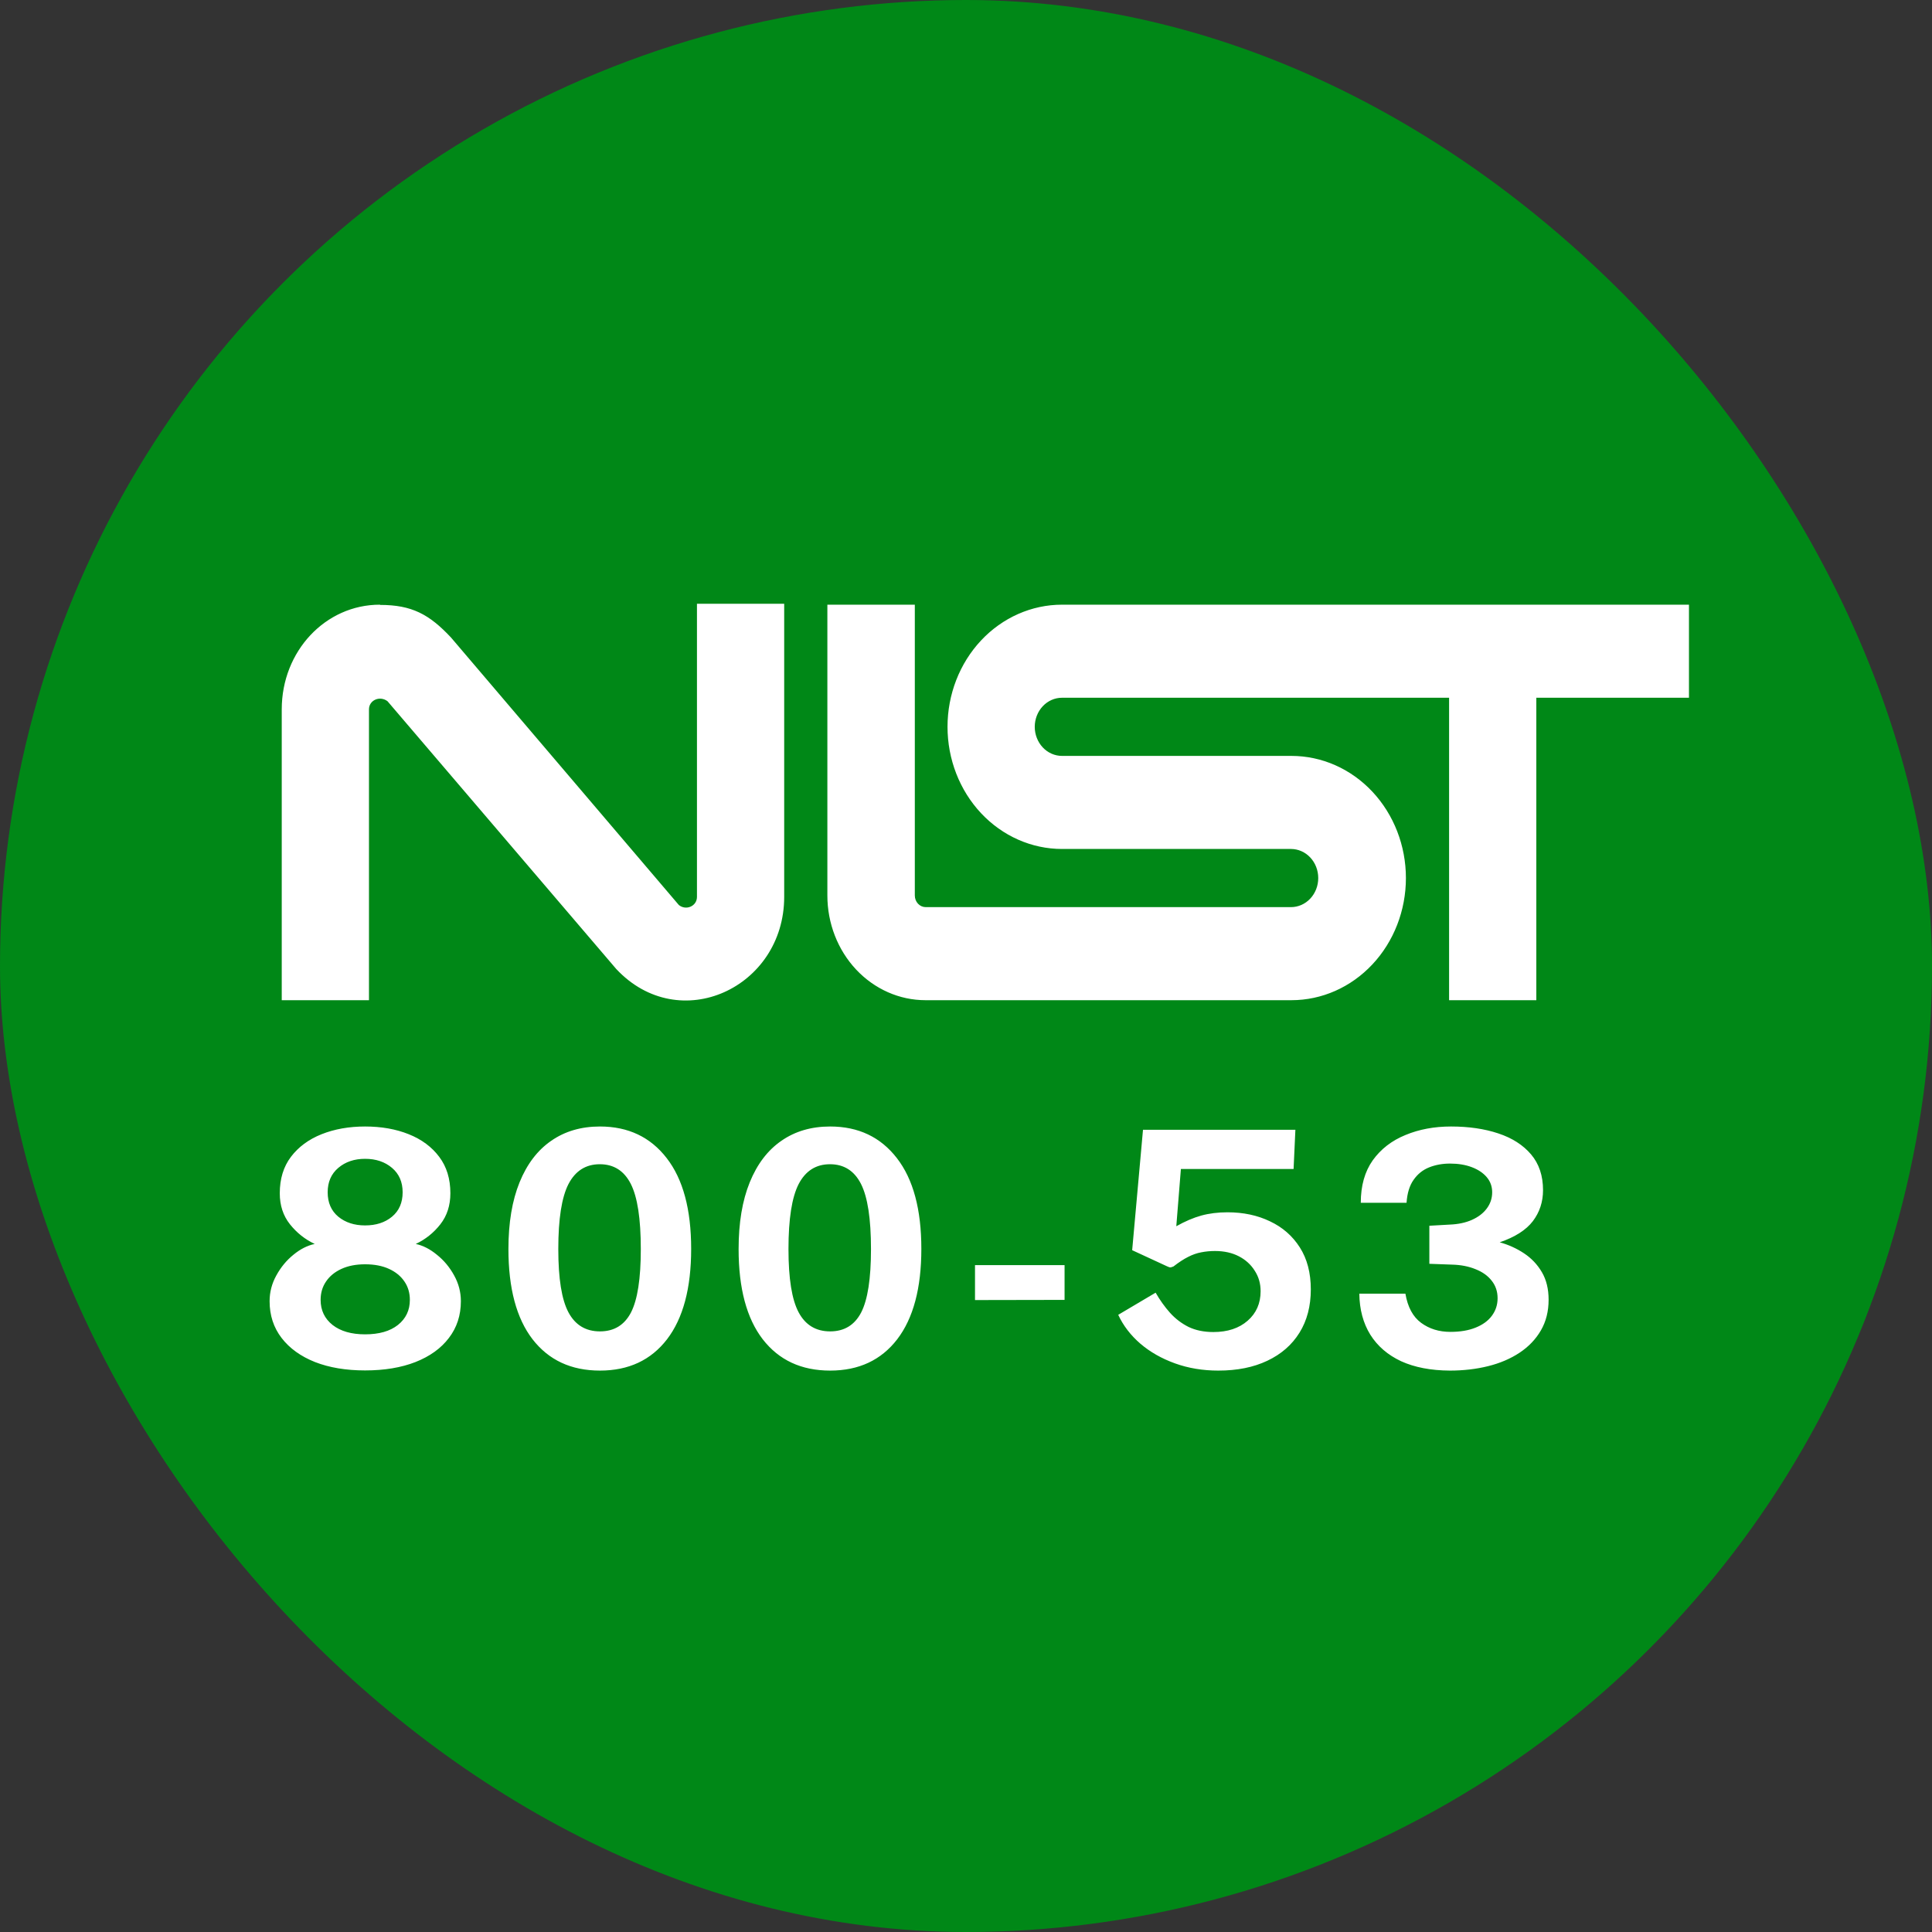
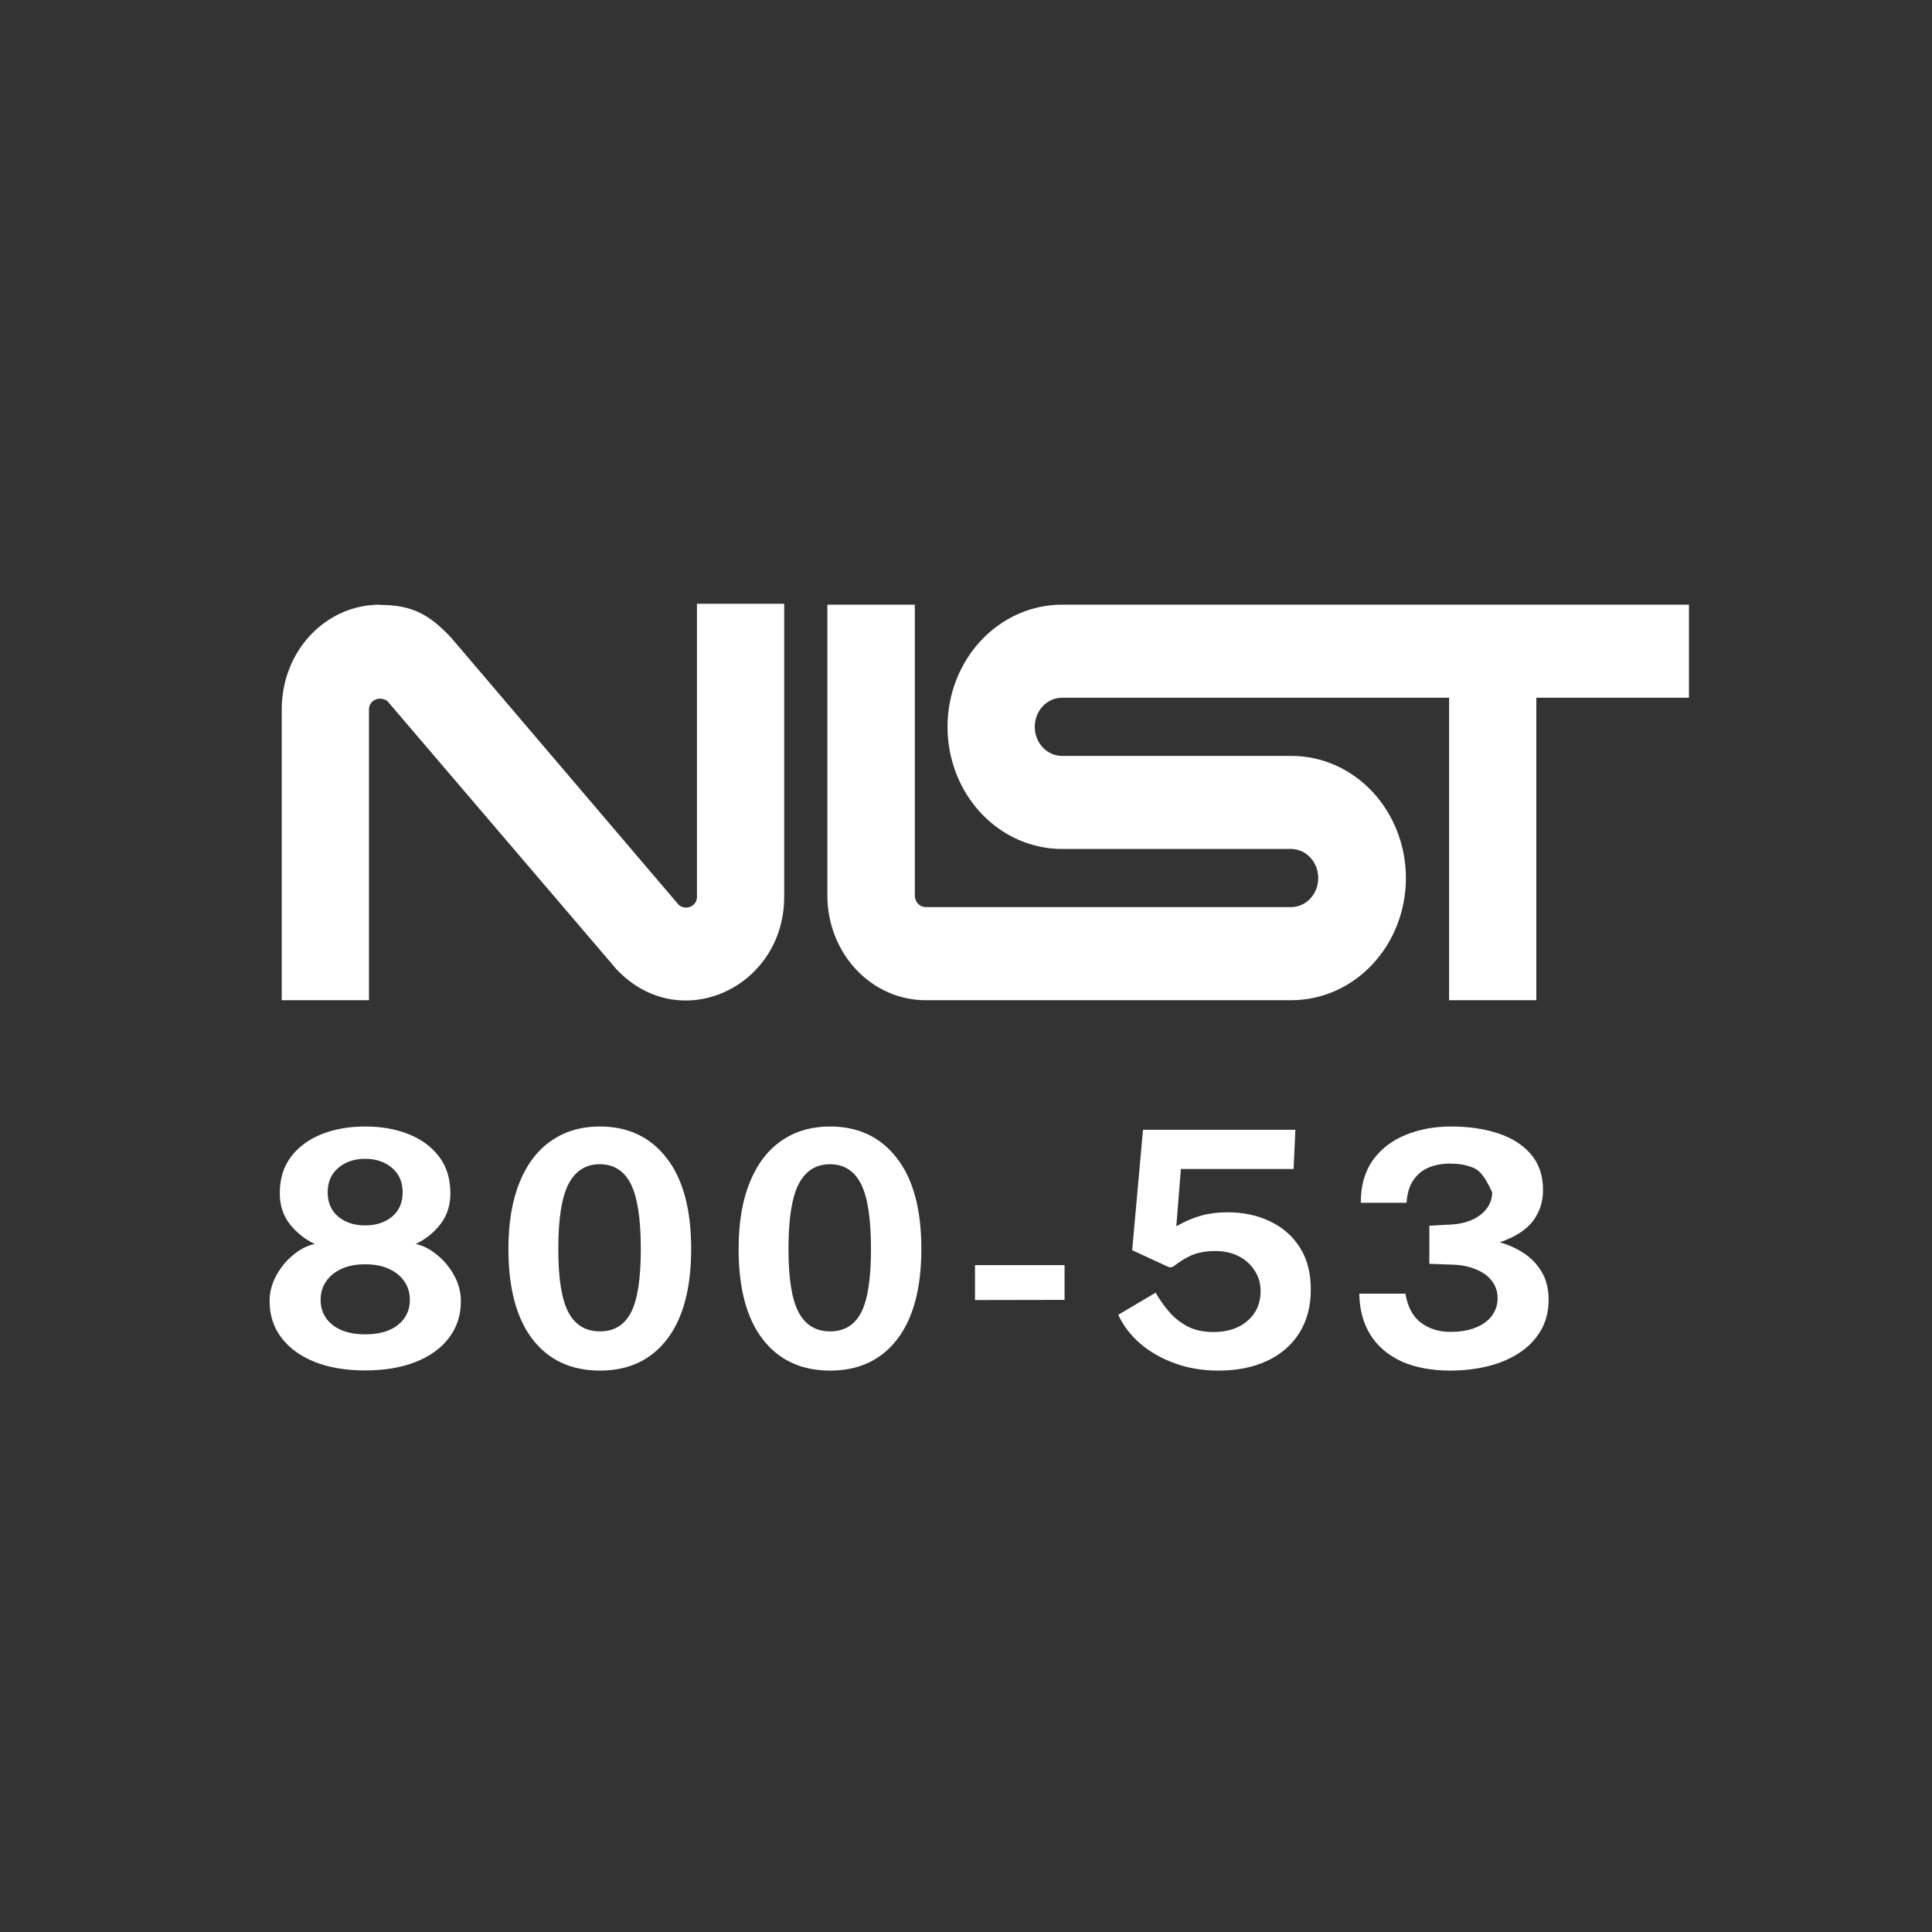
<svg xmlns="http://www.w3.org/2000/svg" width="106" height="106" viewBox="0 0 106 106" fill="none">
  <rect x="0" y="0" width="106" height="106" fill="#333333" stroke="none" />
  <g clip-path="url(#clip0_305_8166)">
-     <circle cx="53" cy="53" r="53" fill="#008817" />
    <path d="M20.842 33.176C17.851 33.176 15.458 35.729 15.458 38.92V54.876H20.244V38.92C20.244 38.41 20.842 38.154 21.261 38.473L33.812 53.166C37.282 56.867 43.025 54.187 43.025 49.209V33.125H38.239V49.209C38.239 49.719 37.641 49.974 37.246 49.655L24.743 34.976C23.546 33.699 22.589 33.189 20.854 33.189L20.842 33.176ZM45.394 33.176V49.132C45.394 50.655 45.961 52.116 46.971 53.194C47.981 54.271 49.35 54.876 50.778 54.876H70.855C72.521 54.876 74.118 54.17 75.296 52.913C76.474 51.657 77.136 49.952 77.136 48.175C77.136 46.397 76.474 44.693 75.296 43.436C74.118 42.179 72.521 41.473 70.855 41.473H58.268C57.871 41.473 57.491 41.305 57.21 41.006C56.93 40.706 56.772 40.301 56.772 39.877C56.772 39.454 56.93 39.048 57.21 38.749C57.491 38.45 57.871 38.282 58.268 38.282H79.505V54.876H84.291V38.282H92.666V33.176H58.268C56.602 33.176 55.004 33.882 53.826 35.139C52.648 36.396 51.986 38.1 51.986 39.877C51.986 41.655 52.648 43.359 53.826 44.616C55.004 45.873 56.602 46.579 58.268 46.579H70.831C71.227 46.579 71.608 46.747 71.888 47.046C72.169 47.346 72.326 47.751 72.326 48.175C72.326 48.598 72.169 49.004 71.888 49.303C71.608 49.602 71.227 49.77 70.831 49.77H50.79C50.631 49.77 50.479 49.703 50.367 49.583C50.255 49.464 50.192 49.301 50.192 49.132V33.176H45.394Z" fill="white" />
-     <path d="M20.03 61.806C20.924 61.806 21.722 61.947 22.424 62.229C23.132 62.511 23.69 62.925 24.098 63.471C24.506 64.011 24.71 64.677 24.71 65.469C24.71 66.135 24.527 66.702 24.161 67.17C23.795 67.638 23.345 67.998 22.811 68.25C23.207 68.334 23.594 68.532 23.972 68.844C24.356 69.15 24.671 69.528 24.917 69.978C25.163 70.422 25.286 70.893 25.286 71.391C25.286 72.165 25.067 72.837 24.629 73.407C24.197 73.977 23.585 74.418 22.793 74.73C22.007 75.036 21.086 75.189 20.03 75.189C18.986 75.189 18.071 75.036 17.285 74.73C16.499 74.418 15.887 73.977 15.449 73.407C15.011 72.837 14.792 72.165 14.792 71.391C14.792 70.893 14.915 70.422 15.161 69.978C15.407 69.528 15.719 69.15 16.097 68.844C16.475 68.532 16.865 68.334 17.267 68.25C16.733 67.998 16.28 67.638 15.908 67.17C15.536 66.702 15.35 66.135 15.35 65.469C15.35 64.677 15.554 64.011 15.962 63.471C16.376 62.925 16.937 62.511 17.645 62.229C18.353 61.947 19.148 61.806 20.03 61.806ZM20.03 67.233C20.63 67.233 21.122 67.074 21.506 66.756C21.896 66.432 22.091 65.985 22.091 65.415C22.091 64.851 21.896 64.404 21.506 64.074C21.116 63.744 20.624 63.579 20.03 63.579C19.442 63.579 18.953 63.744 18.563 64.074C18.173 64.404 17.978 64.851 17.978 65.415C17.978 65.985 18.173 66.432 18.563 66.756C18.953 67.074 19.442 67.233 20.03 67.233ZM20.03 73.209C20.798 73.209 21.398 73.038 21.83 72.696C22.268 72.348 22.487 71.889 22.487 71.319C22.487 70.935 22.388 70.599 22.19 70.311C21.992 70.017 21.71 69.786 21.344 69.618C20.978 69.45 20.54 69.366 20.03 69.366C19.532 69.366 19.1 69.45 18.734 69.618C18.368 69.786 18.086 70.017 17.888 70.311C17.69 70.599 17.591 70.935 17.591 71.319C17.591 71.889 17.81 72.348 18.248 72.696C18.686 73.038 19.28 73.209 20.03 73.209ZM32.917 61.806C34.465 61.806 35.686 62.385 36.58 63.543C37.474 64.695 37.921 66.354 37.921 68.52C37.921 70.674 37.48 72.327 36.598 73.479C35.716 74.625 34.489 75.198 32.917 75.198C31.339 75.198 30.106 74.625 29.218 73.479C28.336 72.333 27.895 70.683 27.895 68.529C27.895 67.089 28.099 65.868 28.507 64.866C28.915 63.864 29.494 63.105 30.244 62.589C30.994 62.067 31.885 61.806 32.917 61.806ZM32.917 73.047C33.691 73.047 34.258 72.702 34.618 72.012C34.978 71.316 35.158 70.155 35.158 68.529C35.158 66.867 34.975 65.676 34.609 64.956C34.243 64.236 33.676 63.876 32.908 63.876C32.14 63.876 31.567 64.239 31.189 64.965C30.817 65.691 30.631 66.879 30.631 68.529C30.631 70.149 30.817 71.307 31.189 72.003C31.561 72.699 32.137 73.047 32.917 73.047ZM45.546 61.806C47.094 61.806 48.315 62.385 49.209 63.543C50.103 64.695 50.55 66.354 50.55 68.52C50.55 70.674 50.109 72.327 49.227 73.479C48.345 74.625 47.118 75.198 45.546 75.198C43.968 75.198 42.735 74.625 41.847 73.479C40.965 72.333 40.524 70.683 40.524 68.529C40.524 67.089 40.728 65.868 41.136 64.866C41.544 63.864 42.123 63.105 42.873 62.589C43.623 62.067 44.514 61.806 45.546 61.806ZM45.546 73.047C46.32 73.047 46.887 72.702 47.247 72.012C47.607 71.316 47.787 70.155 47.787 68.529C47.787 66.867 47.604 65.676 47.238 64.956C46.872 64.236 46.305 63.876 45.537 63.876C44.769 63.876 44.196 64.239 43.818 64.965C43.446 65.691 43.26 66.879 43.26 68.529C43.26 70.149 43.446 71.307 43.818 72.003C44.19 72.699 44.766 73.047 45.546 73.047ZM58.408 69.411V71.319L53.494 71.328V69.411H58.408ZM62.711 61.986H71.072L70.973 64.137H64.79L64.538 67.278C65.018 67.008 65.474 66.813 65.906 66.693C66.344 66.573 66.824 66.513 67.346 66.513C68.216 66.513 68.993 66.678 69.677 67.008C70.367 67.332 70.913 67.809 71.315 68.439C71.717 69.069 71.918 69.837 71.918 70.743C71.918 71.661 71.711 72.453 71.297 73.119C70.883 73.785 70.295 74.298 69.533 74.658C68.777 75.018 67.88 75.198 66.842 75.198C65.99 75.198 65.198 75.066 64.466 74.802C63.734 74.538 63.101 74.178 62.567 73.722C62.033 73.26 61.628 72.732 61.352 72.138L63.404 70.923C63.638 71.331 63.902 71.7 64.196 72.03C64.49 72.354 64.829 72.612 65.213 72.804C65.603 72.99 66.056 73.083 66.572 73.083C67.352 73.083 67.979 72.876 68.453 72.462C68.927 72.048 69.164 71.508 69.164 70.842C69.164 70.422 69.056 70.047 68.84 69.717C68.63 69.381 68.339 69.117 67.967 68.925C67.595 68.733 67.16 68.637 66.662 68.637C66.398 68.637 66.146 68.661 65.906 68.709C65.672 68.751 65.432 68.835 65.186 68.961C64.946 69.081 64.679 69.255 64.385 69.483C64.301 69.519 64.241 69.537 64.205 69.537C64.175 69.537 64.115 69.516 64.025 69.474L62.117 68.592L62.711 61.986ZM74.66 65.991C74.66 65.055 74.879 64.278 75.317 63.66C75.761 63.042 76.358 62.58 77.108 62.274C77.858 61.962 78.692 61.806 79.61 61.806C80.582 61.806 81.446 61.932 82.202 62.184C82.964 62.436 83.564 62.82 84.002 63.336C84.44 63.852 84.659 64.506 84.659 65.298C84.659 65.94 84.473 66.507 84.101 66.999C83.729 67.485 83.123 67.872 82.283 68.16C82.763 68.292 83.207 68.493 83.615 68.763C84.023 69.033 84.35 69.378 84.596 69.798C84.842 70.218 84.965 70.722 84.965 71.31C84.965 71.946 84.824 72.507 84.542 72.993C84.26 73.479 83.87 73.887 83.372 74.217C82.874 74.547 82.298 74.793 81.644 74.955C80.99 75.117 80.291 75.198 79.547 75.198C78.503 75.192 77.612 75.021 76.874 74.685C76.142 74.343 75.578 73.857 75.182 73.227C74.792 72.597 74.591 71.847 74.579 70.977H77.108C77.234 71.715 77.522 72.249 77.972 72.579C78.422 72.909 78.956 73.074 79.574 73.074C80.114 73.074 80.576 72.996 80.96 72.84C81.35 72.684 81.647 72.468 81.851 72.192C82.061 71.91 82.166 71.589 82.166 71.229C82.166 70.857 82.058 70.536 81.842 70.266C81.632 69.996 81.338 69.786 80.96 69.636C80.582 69.48 80.15 69.396 79.664 69.384L78.422 69.339V67.251L79.538 67.188C80.006 67.17 80.414 67.083 80.762 66.927C81.11 66.771 81.38 66.564 81.572 66.306C81.77 66.042 81.869 65.745 81.869 65.415C81.869 65.097 81.77 64.821 81.572 64.587C81.374 64.353 81.101 64.17 80.753 64.038C80.405 63.906 80.006 63.84 79.556 63.84C79.142 63.84 78.761 63.909 78.413 64.047C78.065 64.185 77.78 64.413 77.558 64.731C77.336 65.043 77.207 65.463 77.171 65.991H74.66Z" fill="white" />
+     <path d="M20.03 61.806C20.924 61.806 21.722 61.947 22.424 62.229C23.132 62.511 23.69 62.925 24.098 63.471C24.506 64.011 24.71 64.677 24.71 65.469C24.71 66.135 24.527 66.702 24.161 67.17C23.795 67.638 23.345 67.998 22.811 68.25C23.207 68.334 23.594 68.532 23.972 68.844C24.356 69.15 24.671 69.528 24.917 69.978C25.163 70.422 25.286 70.893 25.286 71.391C25.286 72.165 25.067 72.837 24.629 73.407C24.197 73.977 23.585 74.418 22.793 74.73C22.007 75.036 21.086 75.189 20.03 75.189C18.986 75.189 18.071 75.036 17.285 74.73C16.499 74.418 15.887 73.977 15.449 73.407C15.011 72.837 14.792 72.165 14.792 71.391C14.792 70.893 14.915 70.422 15.161 69.978C15.407 69.528 15.719 69.15 16.097 68.844C16.475 68.532 16.865 68.334 17.267 68.25C16.733 67.998 16.28 67.638 15.908 67.17C15.536 66.702 15.35 66.135 15.35 65.469C15.35 64.677 15.554 64.011 15.962 63.471C16.376 62.925 16.937 62.511 17.645 62.229C18.353 61.947 19.148 61.806 20.03 61.806ZM20.03 67.233C20.63 67.233 21.122 67.074 21.506 66.756C21.896 66.432 22.091 65.985 22.091 65.415C22.091 64.851 21.896 64.404 21.506 64.074C21.116 63.744 20.624 63.579 20.03 63.579C19.442 63.579 18.953 63.744 18.563 64.074C18.173 64.404 17.978 64.851 17.978 65.415C17.978 65.985 18.173 66.432 18.563 66.756C18.953 67.074 19.442 67.233 20.03 67.233ZM20.03 73.209C20.798 73.209 21.398 73.038 21.83 72.696C22.268 72.348 22.487 71.889 22.487 71.319C22.487 70.935 22.388 70.599 22.19 70.311C21.992 70.017 21.71 69.786 21.344 69.618C20.978 69.45 20.54 69.366 20.03 69.366C19.532 69.366 19.1 69.45 18.734 69.618C18.368 69.786 18.086 70.017 17.888 70.311C17.69 70.599 17.591 70.935 17.591 71.319C17.591 71.889 17.81 72.348 18.248 72.696C18.686 73.038 19.28 73.209 20.03 73.209ZM32.917 61.806C34.465 61.806 35.686 62.385 36.58 63.543C37.474 64.695 37.921 66.354 37.921 68.52C37.921 70.674 37.48 72.327 36.598 73.479C35.716 74.625 34.489 75.198 32.917 75.198C31.339 75.198 30.106 74.625 29.218 73.479C28.336 72.333 27.895 70.683 27.895 68.529C27.895 67.089 28.099 65.868 28.507 64.866C28.915 63.864 29.494 63.105 30.244 62.589C30.994 62.067 31.885 61.806 32.917 61.806ZM32.917 73.047C33.691 73.047 34.258 72.702 34.618 72.012C34.978 71.316 35.158 70.155 35.158 68.529C35.158 66.867 34.975 65.676 34.609 64.956C34.243 64.236 33.676 63.876 32.908 63.876C32.14 63.876 31.567 64.239 31.189 64.965C30.817 65.691 30.631 66.879 30.631 68.529C30.631 70.149 30.817 71.307 31.189 72.003C31.561 72.699 32.137 73.047 32.917 73.047ZM45.546 61.806C47.094 61.806 48.315 62.385 49.209 63.543C50.103 64.695 50.55 66.354 50.55 68.52C50.55 70.674 50.109 72.327 49.227 73.479C48.345 74.625 47.118 75.198 45.546 75.198C43.968 75.198 42.735 74.625 41.847 73.479C40.965 72.333 40.524 70.683 40.524 68.529C40.524 67.089 40.728 65.868 41.136 64.866C41.544 63.864 42.123 63.105 42.873 62.589C43.623 62.067 44.514 61.806 45.546 61.806ZM45.546 73.047C46.32 73.047 46.887 72.702 47.247 72.012C47.607 71.316 47.787 70.155 47.787 68.529C47.787 66.867 47.604 65.676 47.238 64.956C46.872 64.236 46.305 63.876 45.537 63.876C44.769 63.876 44.196 64.239 43.818 64.965C43.446 65.691 43.26 66.879 43.26 68.529C43.26 70.149 43.446 71.307 43.818 72.003C44.19 72.699 44.766 73.047 45.546 73.047ZM58.408 69.411V71.319L53.494 71.328V69.411H58.408ZM62.711 61.986H71.072L70.973 64.137H64.79L64.538 67.278C65.018 67.008 65.474 66.813 65.906 66.693C66.344 66.573 66.824 66.513 67.346 66.513C68.216 66.513 68.993 66.678 69.677 67.008C70.367 67.332 70.913 67.809 71.315 68.439C71.717 69.069 71.918 69.837 71.918 70.743C71.918 71.661 71.711 72.453 71.297 73.119C70.883 73.785 70.295 74.298 69.533 74.658C68.777 75.018 67.88 75.198 66.842 75.198C65.99 75.198 65.198 75.066 64.466 74.802C63.734 74.538 63.101 74.178 62.567 73.722C62.033 73.26 61.628 72.732 61.352 72.138L63.404 70.923C63.638 71.331 63.902 71.7 64.196 72.03C64.49 72.354 64.829 72.612 65.213 72.804C65.603 72.99 66.056 73.083 66.572 73.083C67.352 73.083 67.979 72.876 68.453 72.462C68.927 72.048 69.164 71.508 69.164 70.842C69.164 70.422 69.056 70.047 68.84 69.717C68.63 69.381 68.339 69.117 67.967 68.925C67.595 68.733 67.16 68.637 66.662 68.637C66.398 68.637 66.146 68.661 65.906 68.709C65.672 68.751 65.432 68.835 65.186 68.961C64.946 69.081 64.679 69.255 64.385 69.483C64.301 69.519 64.241 69.537 64.205 69.537C64.175 69.537 64.115 69.516 64.025 69.474L62.117 68.592L62.711 61.986ZM74.66 65.991C74.66 65.055 74.879 64.278 75.317 63.66C75.761 63.042 76.358 62.58 77.108 62.274C77.858 61.962 78.692 61.806 79.61 61.806C80.582 61.806 81.446 61.932 82.202 62.184C82.964 62.436 83.564 62.82 84.002 63.336C84.44 63.852 84.659 64.506 84.659 65.298C84.659 65.94 84.473 66.507 84.101 66.999C83.729 67.485 83.123 67.872 82.283 68.16C82.763 68.292 83.207 68.493 83.615 68.763C84.023 69.033 84.35 69.378 84.596 69.798C84.842 70.218 84.965 70.722 84.965 71.31C84.965 71.946 84.824 72.507 84.542 72.993C84.26 73.479 83.87 73.887 83.372 74.217C82.874 74.547 82.298 74.793 81.644 74.955C80.99 75.117 80.291 75.198 79.547 75.198C78.503 75.192 77.612 75.021 76.874 74.685C76.142 74.343 75.578 73.857 75.182 73.227C74.792 72.597 74.591 71.847 74.579 70.977H77.108C77.234 71.715 77.522 72.249 77.972 72.579C78.422 72.909 78.956 73.074 79.574 73.074C80.114 73.074 80.576 72.996 80.96 72.84C81.35 72.684 81.647 72.468 81.851 72.192C82.061 71.91 82.166 71.589 82.166 71.229C82.166 70.857 82.058 70.536 81.842 70.266C81.632 69.996 81.338 69.786 80.96 69.636C80.582 69.48 80.15 69.396 79.664 69.384L78.422 69.339V67.251L79.538 67.188C80.006 67.17 80.414 67.083 80.762 66.927C81.11 66.771 81.38 66.564 81.572 66.306C81.77 66.042 81.869 65.745 81.869 65.415C81.374 64.353 81.101 64.17 80.753 64.038C80.405 63.906 80.006 63.84 79.556 63.84C79.142 63.84 78.761 63.909 78.413 64.047C78.065 64.185 77.78 64.413 77.558 64.731C77.336 65.043 77.207 65.463 77.171 65.991H74.66Z" fill="white" />
  </g>
  <defs>
    <clipPath id="clip0_305_8166">
      <rect width="106" height="106" rx="53" fill="white" />
    </clipPath>
  </defs>
</svg>